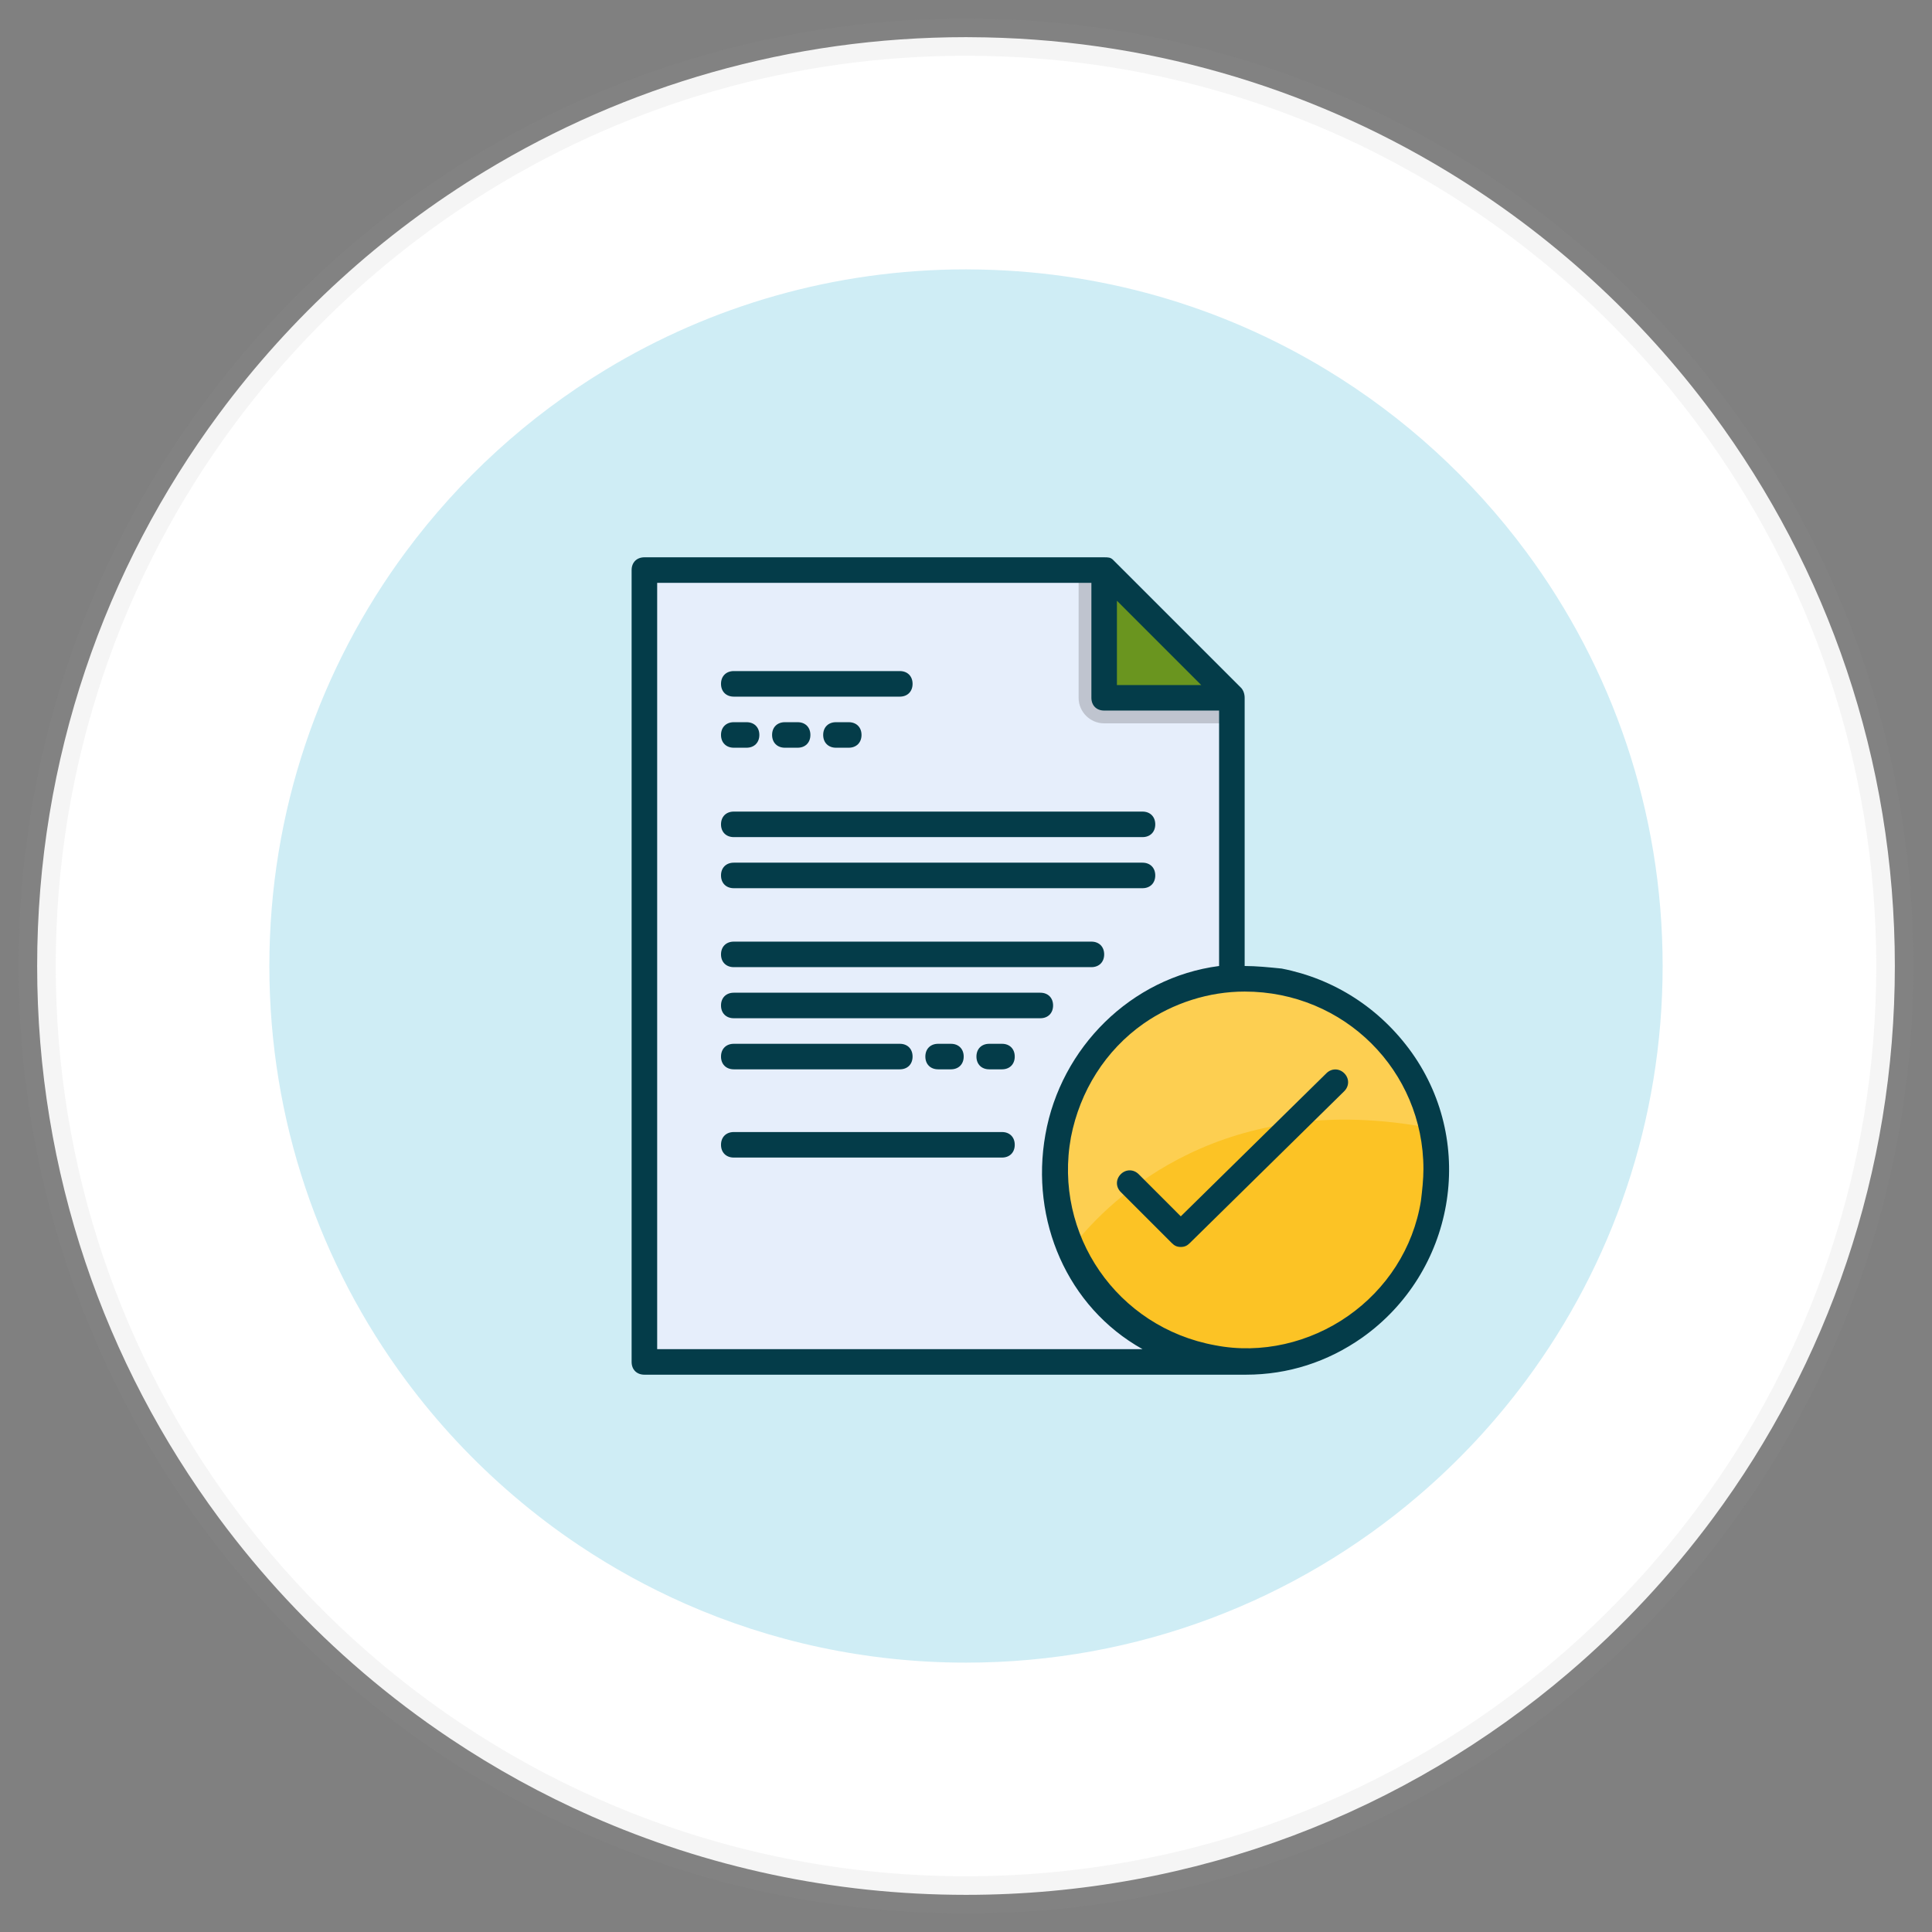
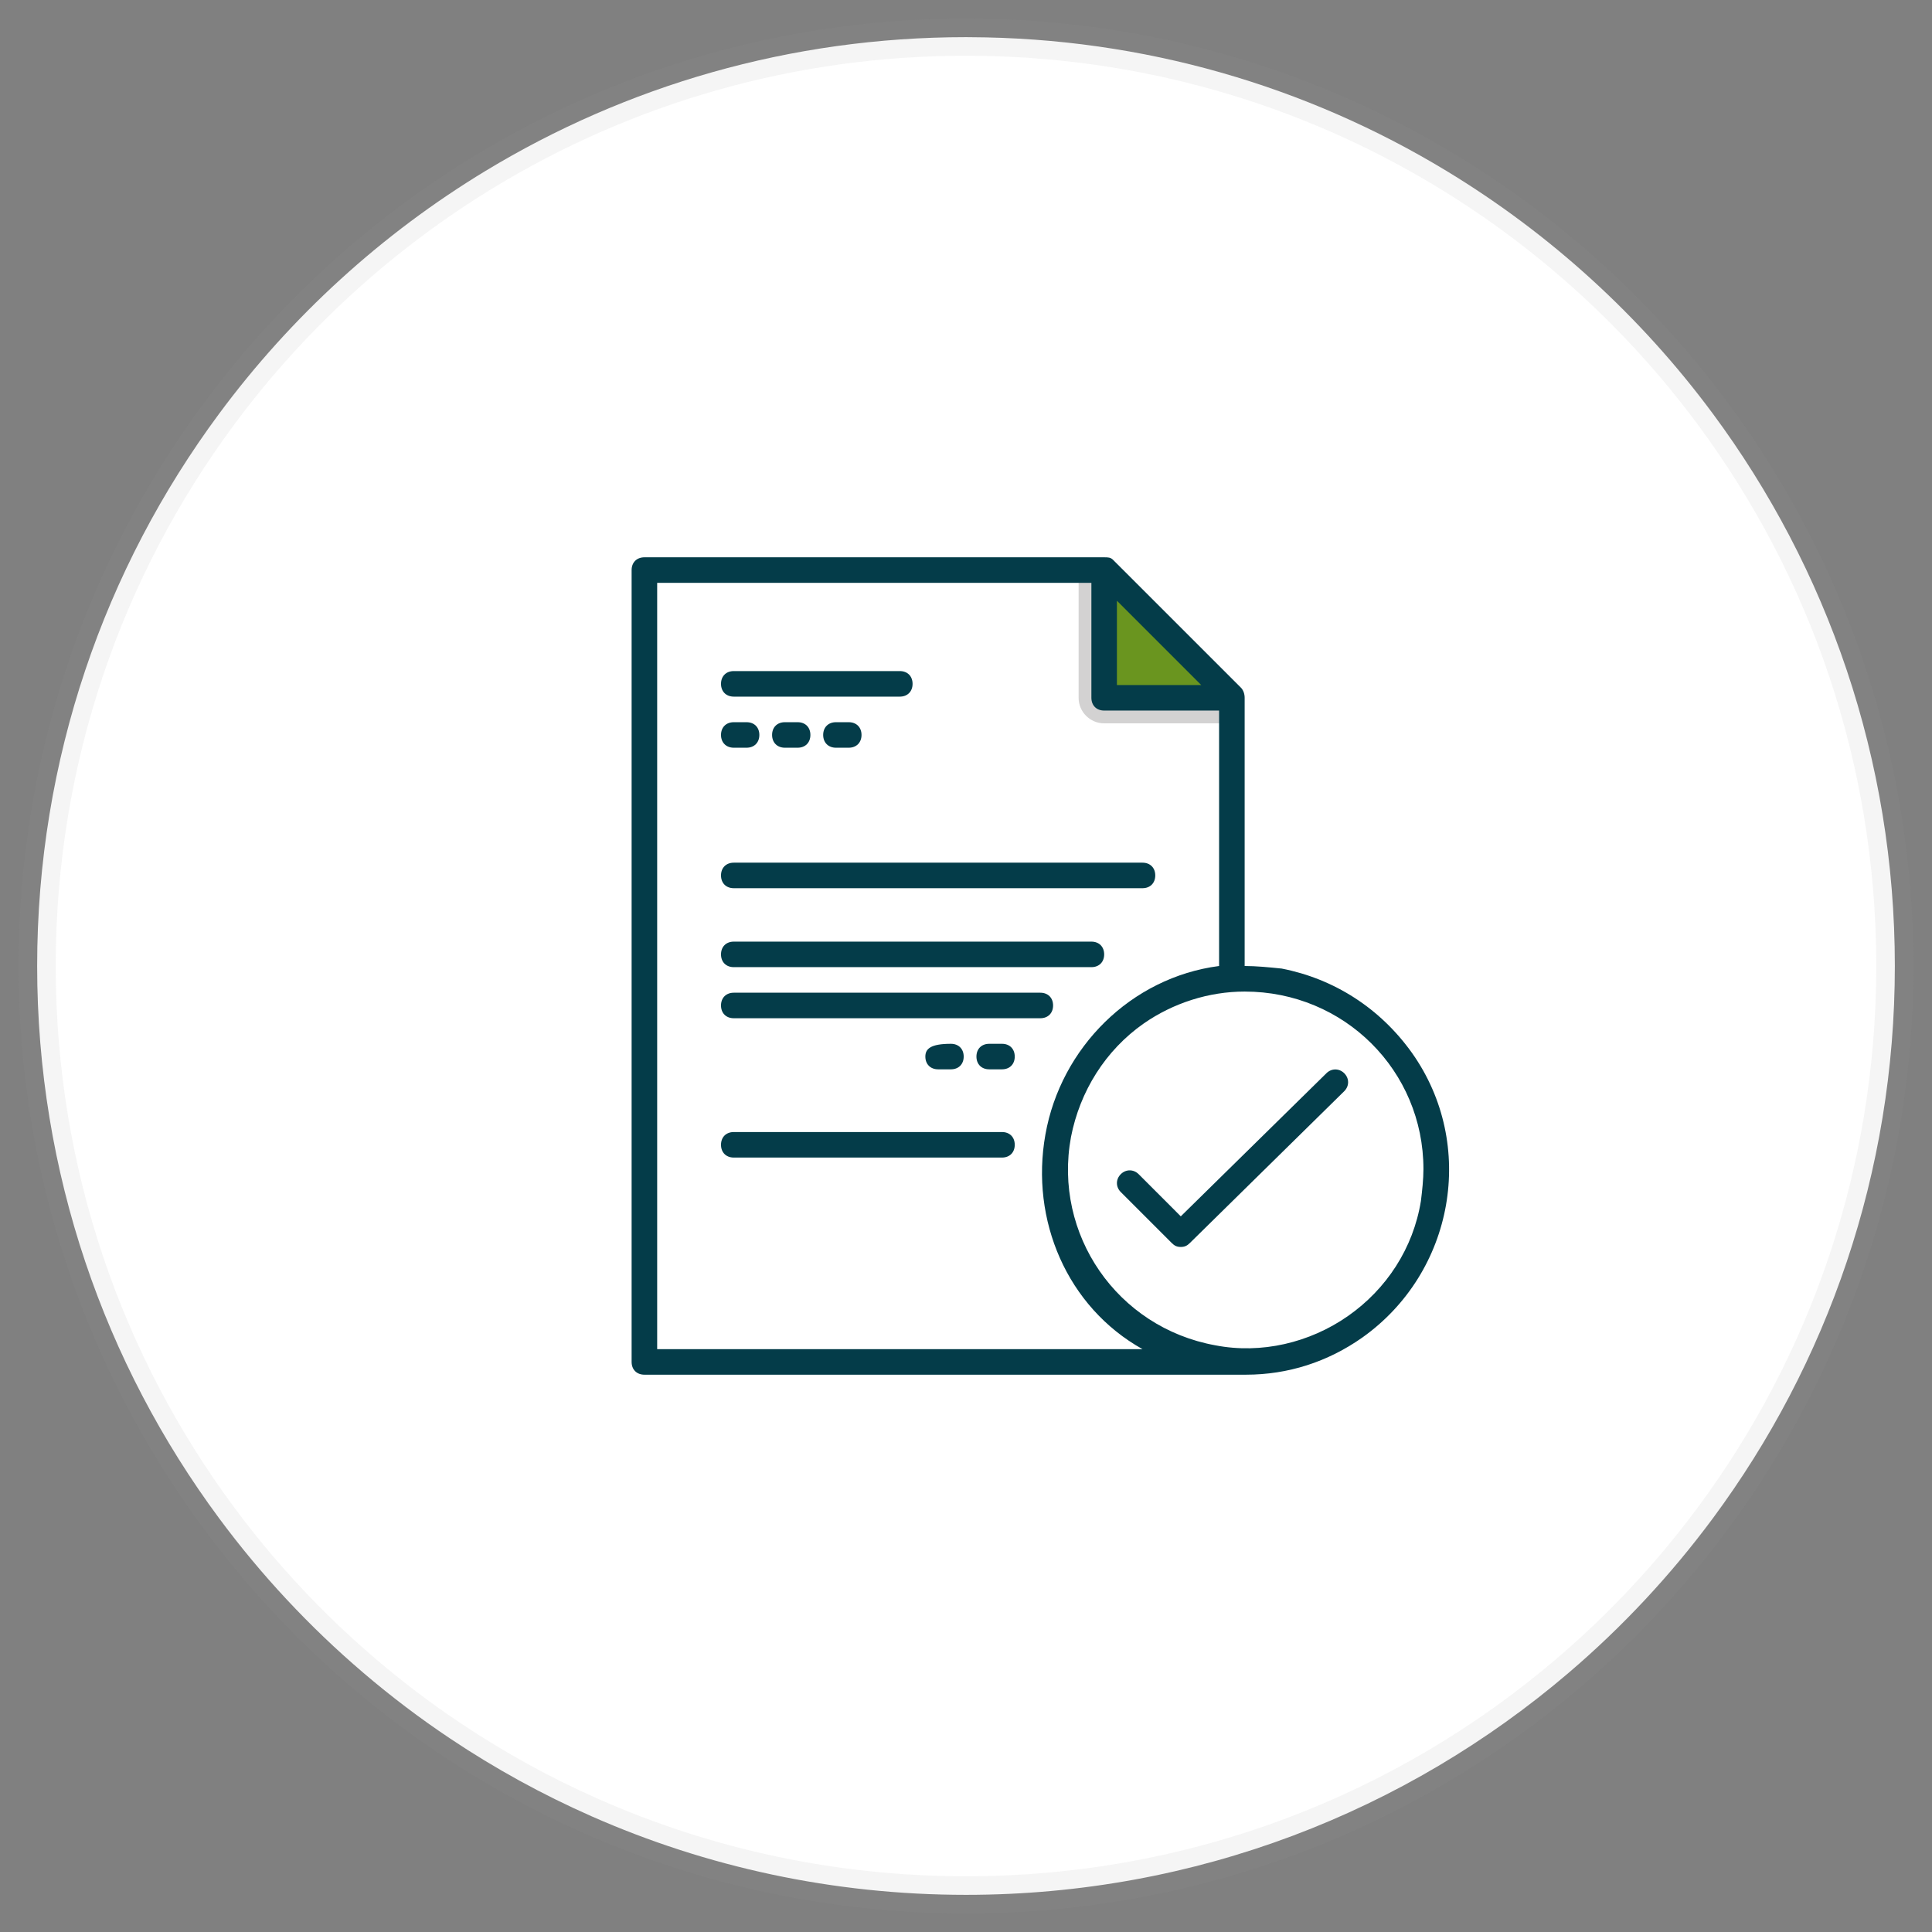
<svg xmlns="http://www.w3.org/2000/svg" width="52px" height="52px" viewBox="0 0 52 52" version="1.1">
  <rect x="0" y="0" width="52" height="52" fill="#808080" stroke="none" />
  <title>06_ic_popup2</title>
  <g id="Page-1" stroke="none" stroke-width="1" fill="none" fill-rule="evenodd">
    <g id="06_property-mangement_dotcom_popup" transform="translate(-629, -645)">
      <g id="Group-12" transform="translate(470, 379)">
        <g id="Group-11" transform="translate(135, 0)">
          <g id="Group-2" transform="translate(25, 89)">
            <g id="additional-copy-5" transform="translate(0, 178)">
              <path d="M50,25 C50,30.567 48.18,35.71 45.102,39.865 C43.97,41.393 42.668,42.788 41.225,44.02 C36.858,47.749 31.193,50 25,50 C21.413,50 18.004,49.245 14.921,47.885 C13.59,47.298 12.319,46.598 11.122,45.797 C10.304,45.251 9.521,44.657 8.775,44.02 C7.332,42.788 6.029,41.393 4.898,39.865 C1.82,35.71 0,30.567 0,25 C0,19.433 1.82,14.29 4.898,10.135 C6.837,7.517 9.275,5.292 12.07,3.599 C15.843,1.314 20.267,0 25,0 C25.033,0 25.065,0 25.098,0.001 C29.794,0.018 34.184,1.33 37.93,3.599 C40.725,5.292 43.163,7.517 45.102,10.135 C48.18,14.29 50,19.433 50,25 Z" id="Path" stroke-opacity="0.1" stroke="#9D9D9D" fill="#FFFFFF" />
-               <path d="M43.75,25 C43.75,29.176 42.385,33.033 40.077,36.149 C39.228,37.295 38.251,38.341 37.168,39.265 C33.894,42.062 29.645,43.75 25,43.75 C22.31,43.75 19.753,43.184 17.441,42.164 C16.442,41.723 15.49,41.198 14.592,40.598 C13.978,40.188 13.391,39.743 12.832,39.265 C11.749,38.341 10.772,37.295 9.923,36.149 C7.615,33.033 6.25,29.176 6.25,25 C6.25,20.824 7.615,16.967 9.923,13.851 C11.378,11.888 13.206,10.219 15.303,8.949 C18.132,7.236 21.451,6.25 25,6.25 C25.024,6.25 25.049,6.25 25.073,6.251 C28.595,6.264 31.888,7.247 34.697,8.949 C36.794,10.219 38.622,11.888 40.077,13.851 C42.385,16.967 43.75,20.824 43.75,25 Z" id="Path-Copy-4" fill="#CFEDF5" />
              <g id="document-copy" transform="translate(16, 14)" fill-rule="nonzero">
-                 <polygon id="Path" fill="#E6EEFB" points="16.156 21.656 0.344 21.656 0.344 0.344 12.719 0.344 16.156 3.781" />
                <g id="Group" opacity="0.2" transform="translate(12.031, 0.344)" fill="#231F20">
                  <path d="M0,0 L0,3.438 C0,3.816 0.309,4.125 0.688,4.125 L4.125,4.125 L4.125,3.438 L0.688,0 L0,0 Z" id="Path" />
                </g>
                <polygon id="Path" fill="#6A951F" points="12.719 0.344 12.719 3.781 16.156 3.781" />
-                 <path d="M21.553,17.394 C21.038,20.178 18.356,22 15.572,21.519 C12.787,21.003 10.966,18.322 11.447,15.537 C11.963,12.753 14.609,10.931 17.394,11.412 C20.212,11.928 22.069,14.575 21.553,17.394 L21.553,17.394 Z" id="Path" fill="#FCC325" />
                <g id="Group" opacity="0.2" transform="translate(11.413, 11.379)" fill="#FFFFFF">
                  <path d="M10.105,3.987 C9.487,1.237 6.737,-0.516 3.987,0.137 C1.237,0.755 -0.516,3.505 0.137,6.255 C0.205,6.565 0.309,6.874 0.446,7.184 C1.512,5.809 4.571,2.921 10.105,3.987 L10.105,3.987 Z" id="Path" />
                </g>
                <g id="Group" fill="#043C49">
                  <path d="M14.781,18.562 C14.678,18.562 14.609,18.528 14.541,18.459 L13.166,17.084 C13.028,16.947 13.028,16.741 13.166,16.603 C13.303,16.466 13.509,16.466 13.647,16.603 L14.781,17.738 L18.7,13.887 C18.837,13.75 19.044,13.75 19.181,13.887 C19.319,14.025 19.319,14.231 19.181,14.369 L15.022,18.459 C14.953,18.528 14.884,18.562 14.781,18.562 L14.781,18.562 Z" id="Path" />
                  <g>
                    <path d="M4.125,4.438 C3.919,4.438 3.781,4.575 3.781,4.781 C3.781,4.987 3.919,5.125 4.125,5.125 L4.469,5.125 C4.675,5.125 4.812,4.987 4.812,4.781 C4.812,4.575 4.675,4.438 4.469,4.438 L4.125,4.438 Z" id="Path" />
                    <path d="M5.5,4.438 C5.294,4.438 5.156,4.575 5.156,4.781 C5.156,4.987 5.294,5.125 5.5,5.125 L5.844,5.125 C6.05,5.125 6.188,4.987 6.188,4.781 C6.188,4.575 6.05,4.438 5.844,4.438 L5.5,4.438 Z" id="Path" />
                    <path d="M2.75,5.125 L3.094,5.125 C3.3,5.125 3.438,4.987 3.438,4.781 C3.438,4.575 3.3,4.438 3.094,4.438 L2.75,4.438 C2.544,4.438 2.406,4.575 2.406,4.781 C2.406,4.987 2.544,5.125 2.75,5.125 Z" id="Path" />
                    <path d="M9.969,13.094 L9.625,13.094 C9.419,13.094 9.281,13.231 9.281,13.438 C9.281,13.644 9.419,13.781 9.625,13.781 L9.969,13.781 C10.175,13.781 10.312,13.644 10.312,13.438 C10.312,13.231 10.175,13.094 9.969,13.094 Z" id="Path" />
-                     <path d="M8.594,13.781 C8.8,13.781 8.938,13.644 8.938,13.438 C8.938,13.231 8.8,13.094 8.594,13.094 L8.25,13.094 C8.044,13.094 7.906,13.231 7.906,13.438 C7.906,13.644 8.044,13.781 8.25,13.781 L8.594,13.781 Z" id="Path" />
+                     <path d="M8.594,13.781 C8.8,13.781 8.938,13.644 8.938,13.438 C8.938,13.231 8.8,13.094 8.594,13.094 C8.044,13.094 7.906,13.231 7.906,13.438 C7.906,13.644 8.044,13.781 8.25,13.781 L8.594,13.781 Z" id="Path" />
                    <path d="M2.75,3.75 L7.219,3.75 C7.425,3.75 7.562,3.612 7.562,3.406 C7.562,3.2 7.425,3.062 7.219,3.062 L2.75,3.062 C2.544,3.062 2.406,3.2 2.406,3.406 C2.406,3.612 2.544,3.75 2.75,3.75 Z" id="Path" />
-                     <path d="M2.75,7.531 L13.75,7.531 C13.956,7.531 14.094,7.394 14.094,7.188 C14.094,6.981 13.956,6.844 13.75,6.844 L2.75,6.844 C2.544,6.844 2.406,6.981 2.406,7.188 C2.406,7.394 2.544,7.531 2.75,7.531 Z" id="Path" />
                    <path d="M2.75,8.906 L13.75,8.906 C13.956,8.906 14.094,8.769 14.094,8.562 C14.094,8.356 13.956,8.219 13.75,8.219 L2.75,8.219 C2.544,8.219 2.406,8.356 2.406,8.562 C2.406,8.769 2.544,8.906 2.75,8.906 Z" id="Path" />
                    <path d="M2.75,11.031 L12.375,11.031 C12.581,11.031 12.719,10.894 12.719,10.688 C12.719,10.481 12.581,10.344 12.375,10.344 L2.75,10.344 C2.544,10.344 2.406,10.481 2.406,10.688 C2.406,10.894 2.544,11.031 2.75,11.031 Z" id="Path" />
                    <path d="M11.344,12.062 C11.344,11.856 11.206,11.719 11,11.719 L2.75,11.719 C2.544,11.719 2.406,11.856 2.406,12.062 C2.406,12.269 2.544,12.406 2.75,12.406 L11,12.406 C11.206,12.406 11.344,12.269 11.344,12.062 Z" id="Path" />
-                     <path d="M2.75,13.781 L7.219,13.781 C7.425,13.781 7.562,13.644 7.562,13.438 C7.562,13.231 7.425,13.094 7.219,13.094 L2.75,13.094 C2.544,13.094 2.406,13.231 2.406,13.438 C2.406,13.644 2.544,13.781 2.75,13.781 Z" id="Path" />
                    <path d="M9.969,15.469 L2.75,15.469 C2.544,15.469 2.406,15.606 2.406,15.812 C2.406,16.019 2.544,16.156 2.75,16.156 L9.969,16.156 C10.175,16.156 10.312,16.019 10.312,15.812 C10.312,15.606 10.175,15.469 9.969,15.469 Z" id="Path" />
                    <path d="M17.497,11.069 C17.153,11.034 16.809,11 16.5,11 L16.5,3.781 C16.5,3.678 16.466,3.575 16.397,3.506 L12.959,0.069 C12.891,-2.48065457e-16 12.822,-2.48065457e-16 12.719,-2.48065457e-16 L0.344,-2.48065457e-16 C0.138,-2.48065457e-16 0,0.138 0,0.344 L0,21.656 C0,21.863 0.138,22 0.344,22 L16.534,22 C17.669,22 18.734,21.656 19.663,21.003 C22.137,19.25 22.756,15.812 21.003,13.338 C20.144,12.134 18.906,11.344 17.497,11.069 Z M13.062,1.169 L15.331,3.438 L13.062,3.438 L13.062,1.169 Z M0.688,0.688 L12.375,0.688 L12.375,3.781 C12.375,3.987 12.512,4.125 12.719,4.125 L15.812,4.125 L15.812,11 C13.441,11.309 11.55,13.2 11.137,15.537 C10.725,17.841 11.722,20.178 13.75,21.312 L0.688,21.312 L0.688,0.688 Z M21.244,17.325 C21.038,18.597 20.316,19.697 19.284,20.419 C18.253,21.141 16.947,21.45 15.709,21.209 C13.062,20.728 11.344,18.219 11.825,15.606 C12.066,14.369 12.753,13.269 13.784,12.547 C14.575,11.997 15.537,11.688 16.5,11.688 C19.181,11.688 21.312,13.819 21.312,16.466 C21.312,16.741 21.278,17.05 21.244,17.325 L21.244,17.325 Z" id="Shape" />
                  </g>
                </g>
              </g>
            </g>
          </g>
        </g>
      </g>
    </g>
  </g>
</svg>